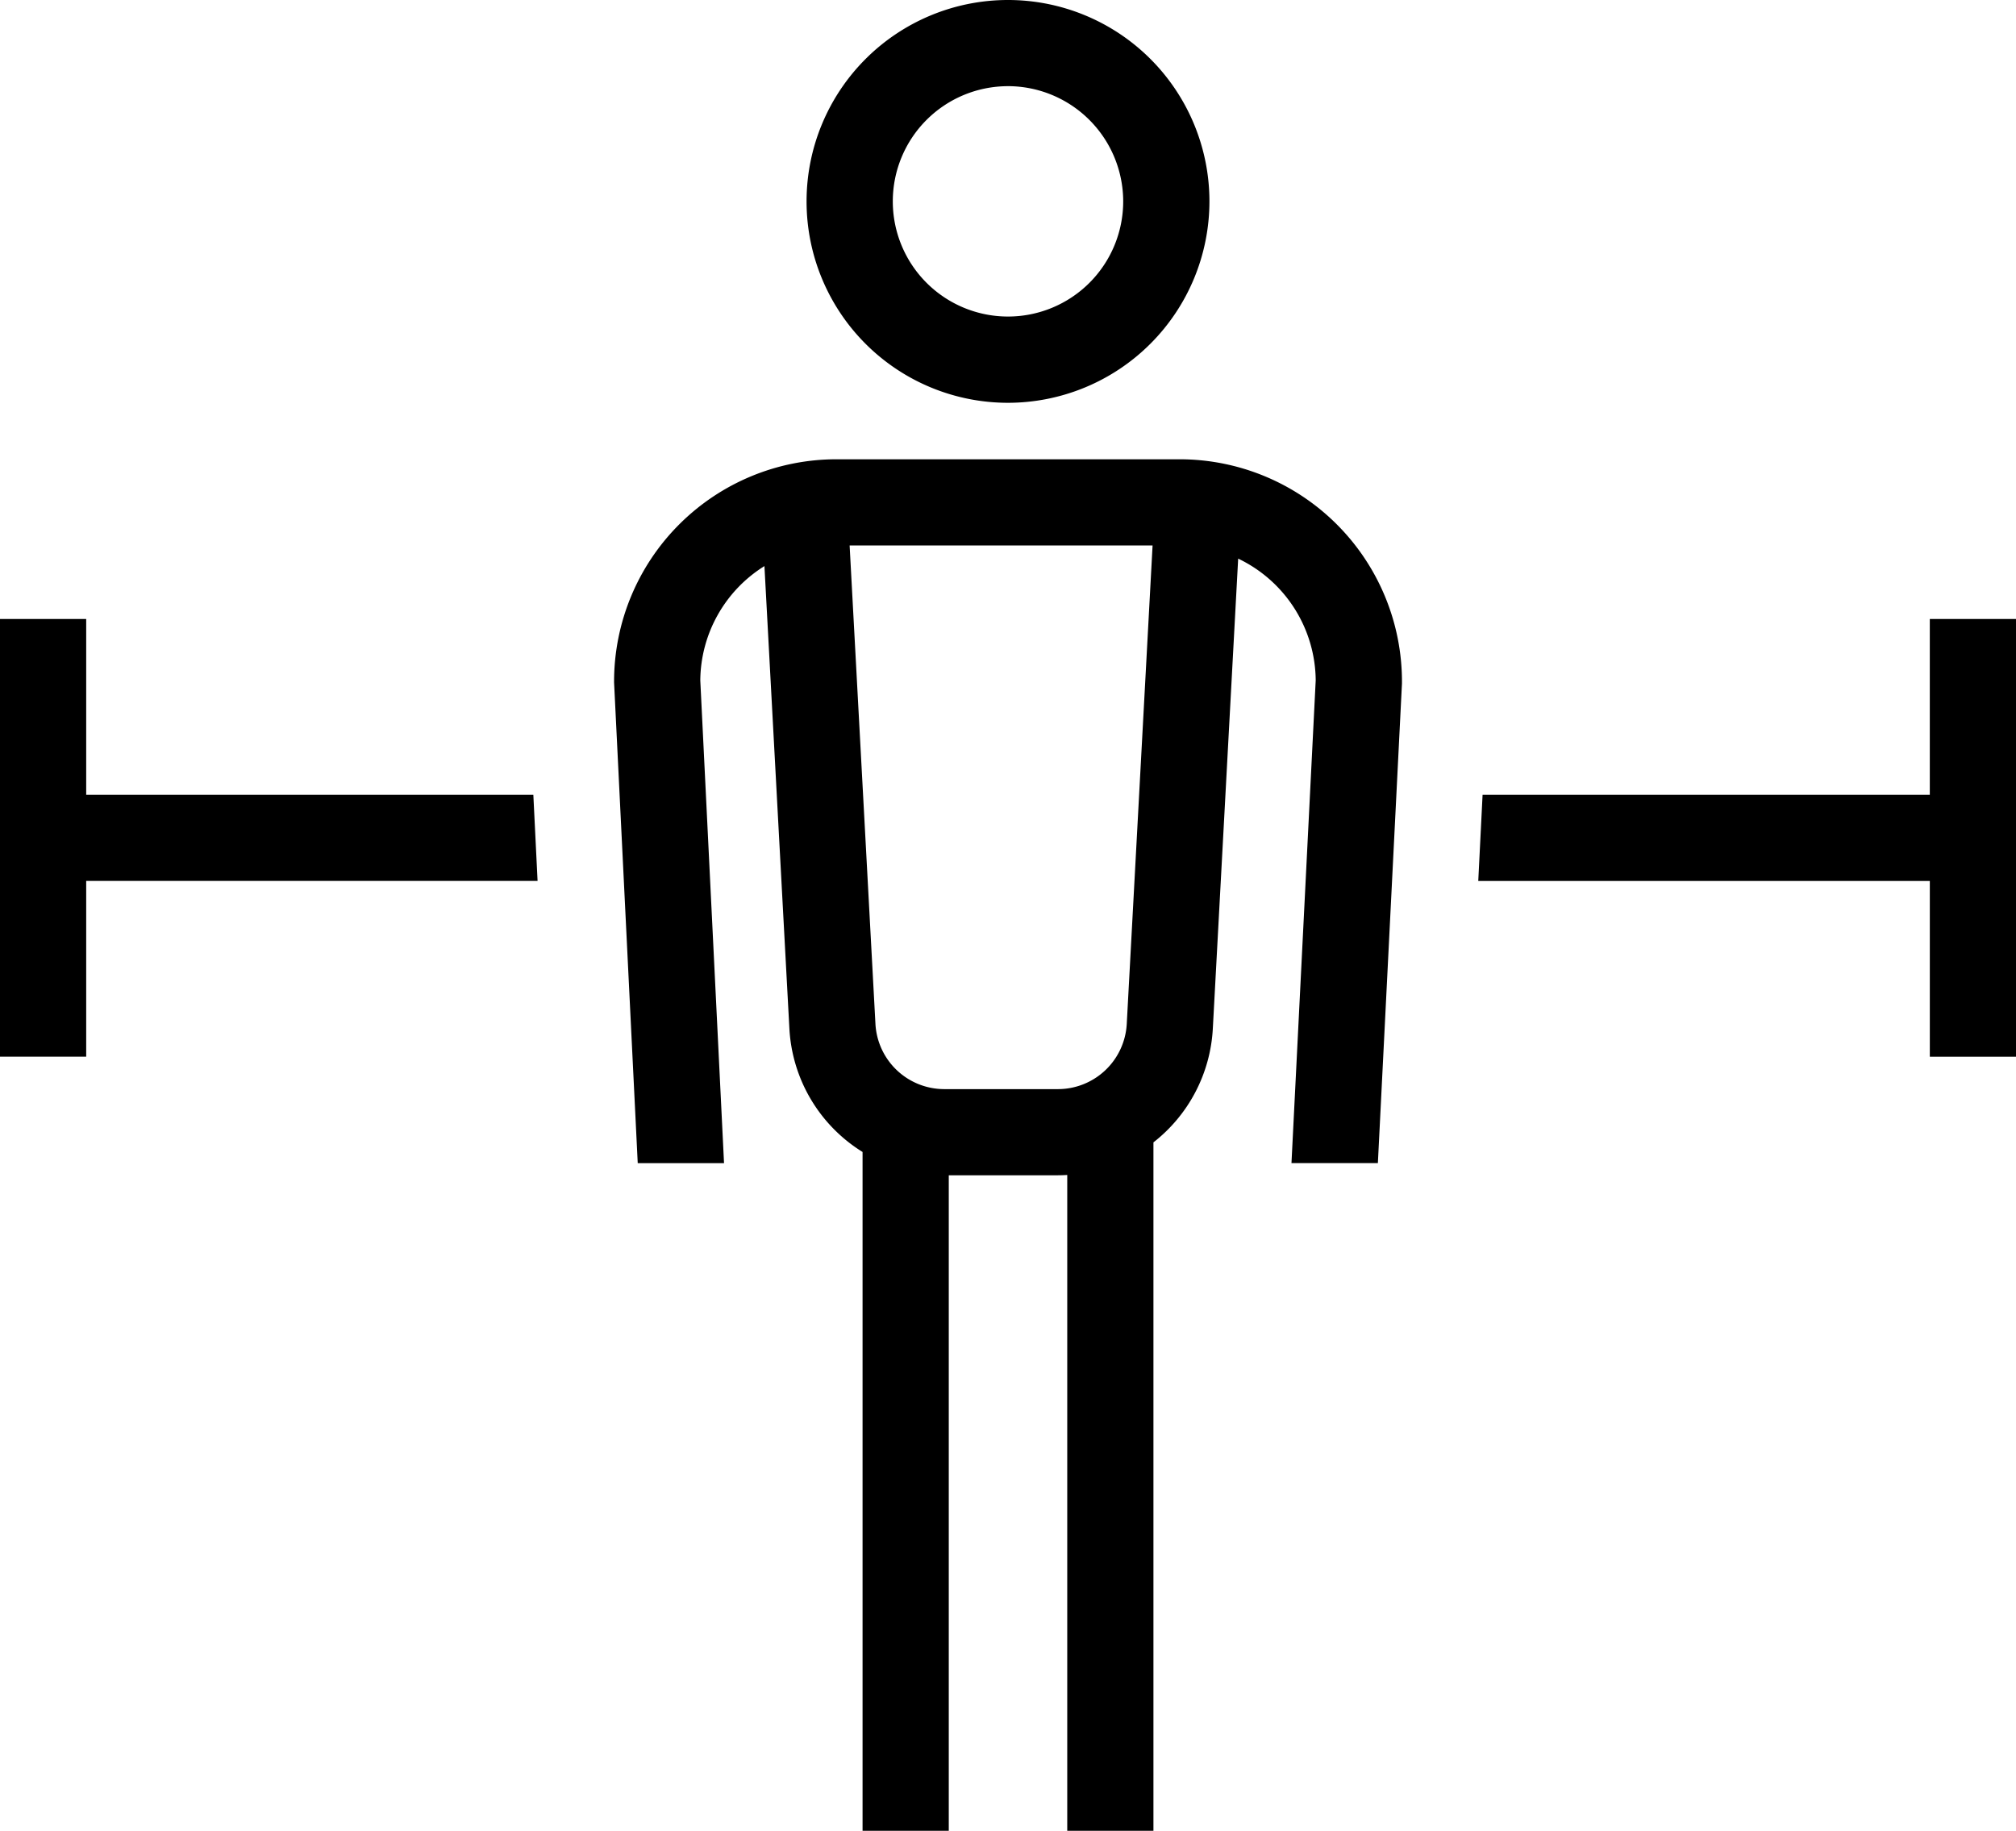
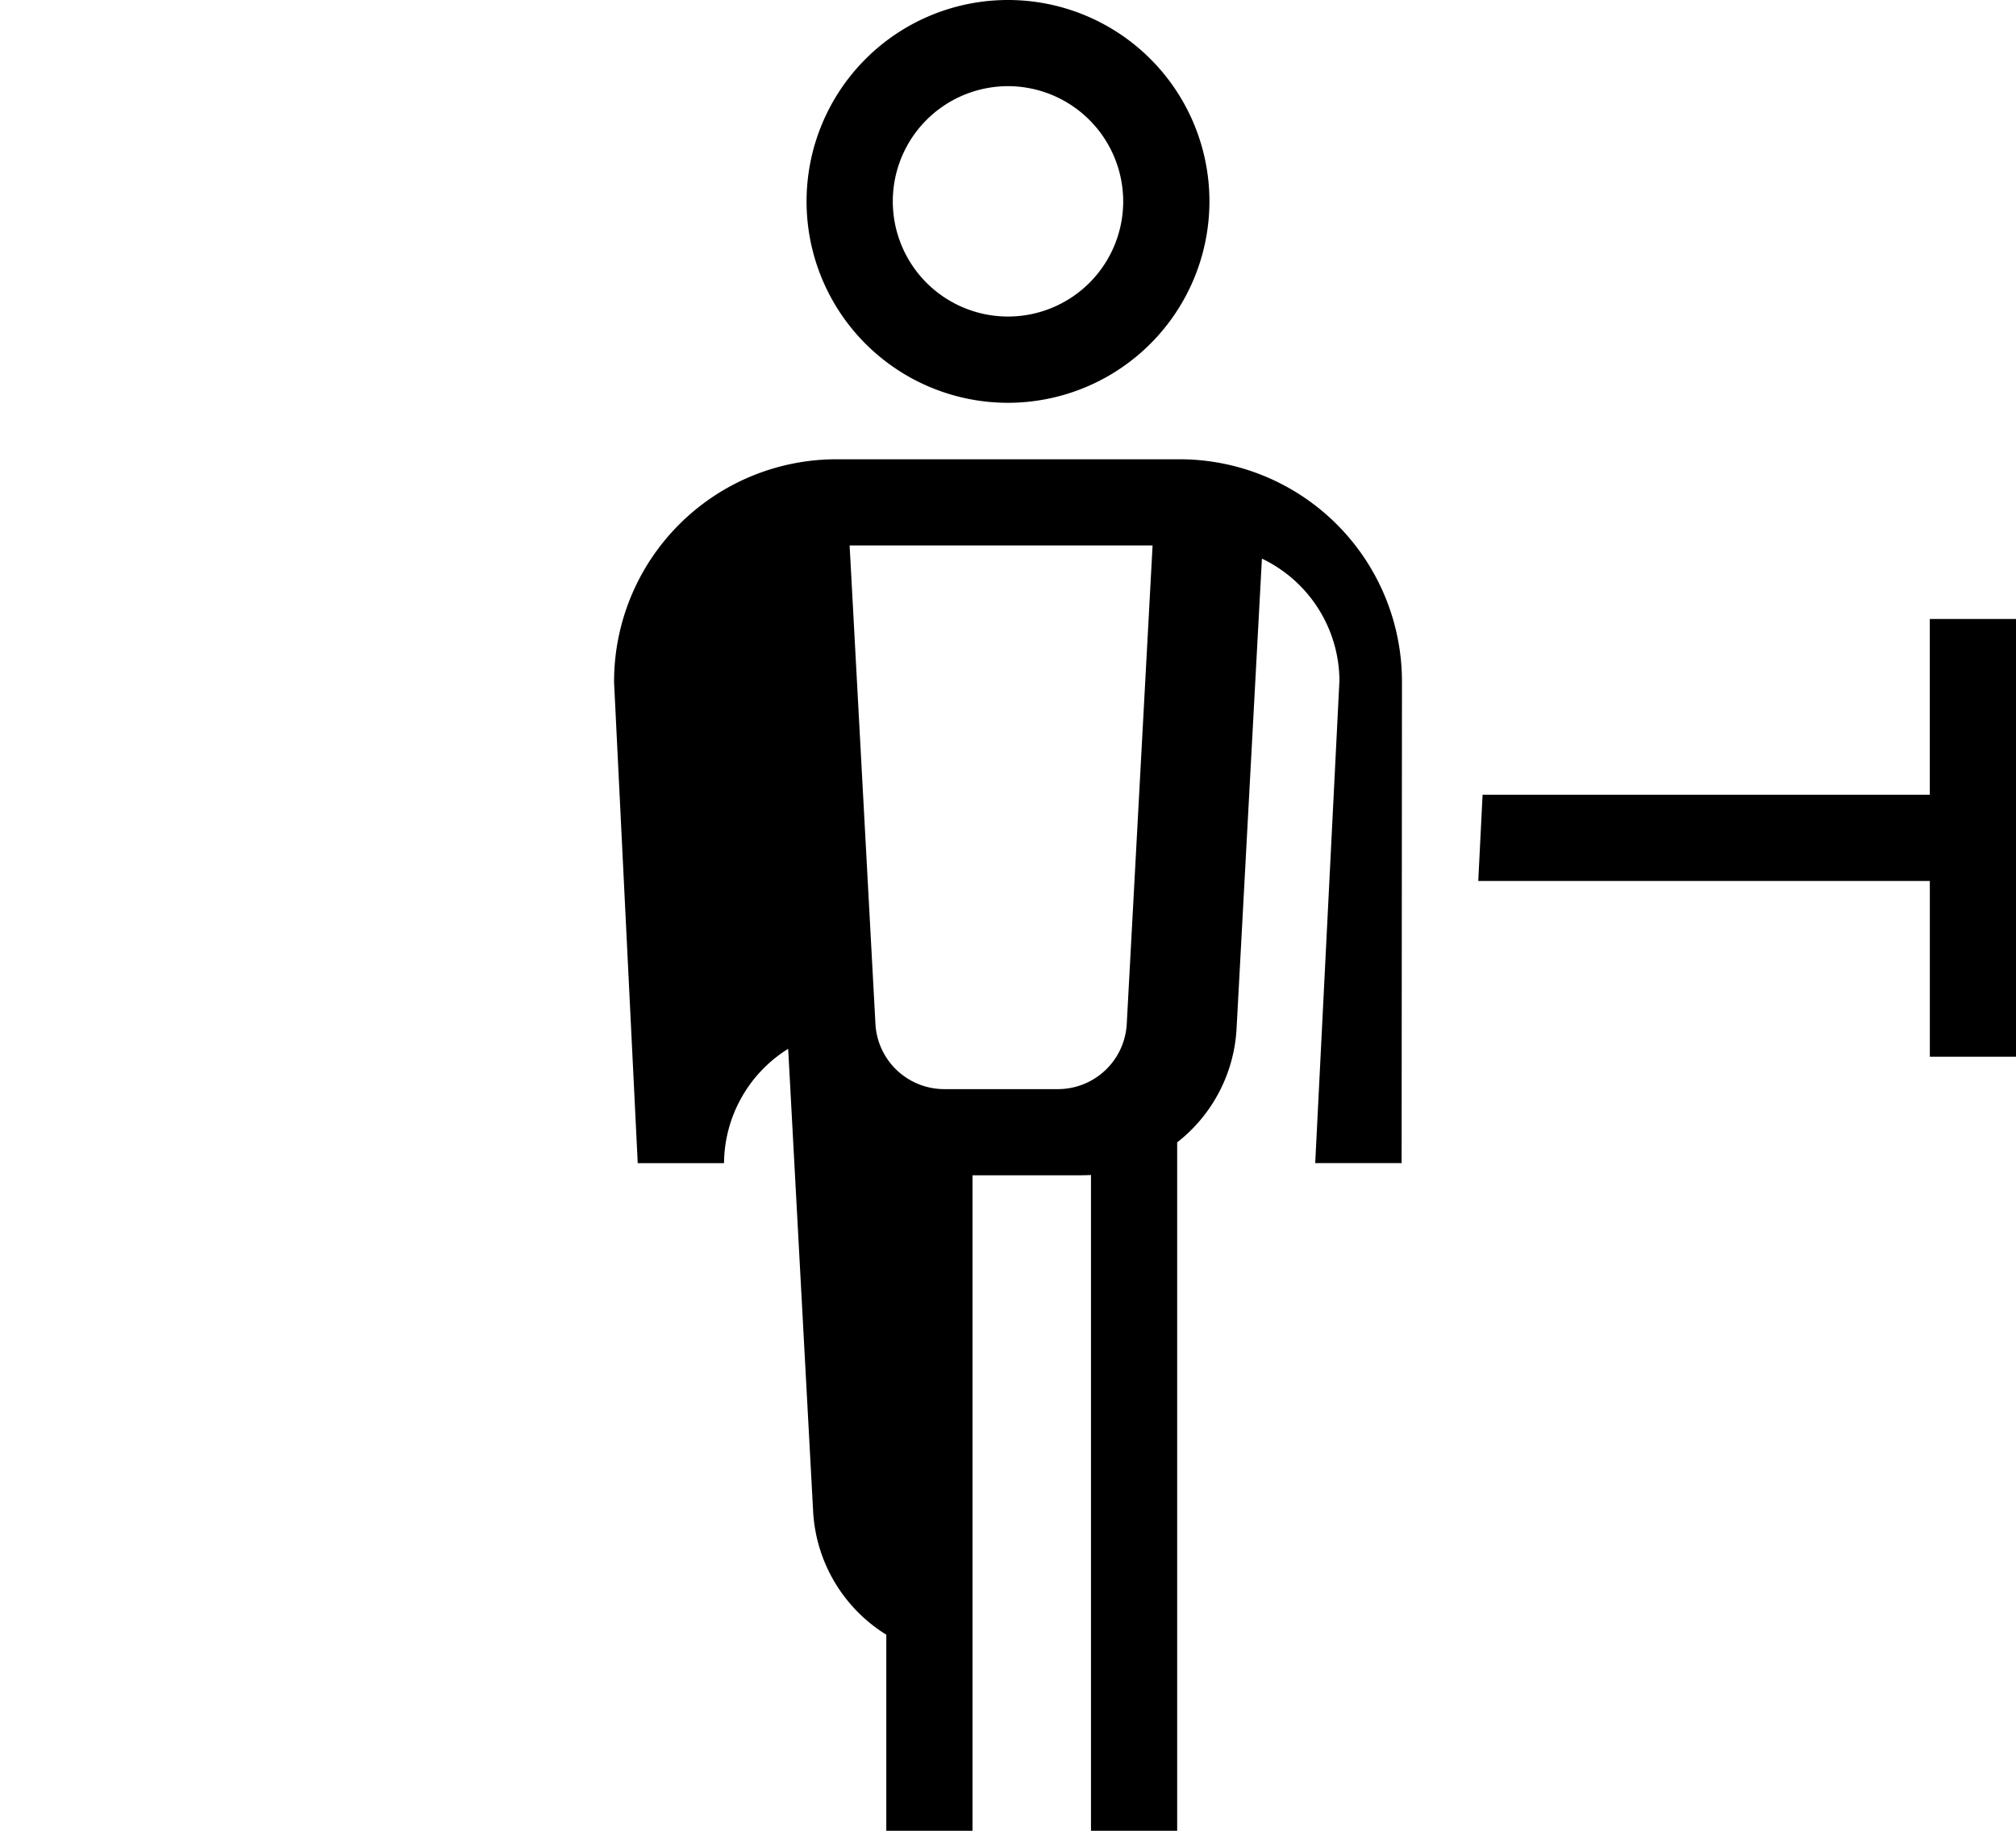
<svg xmlns="http://www.w3.org/2000/svg" width="98" height="89.017" viewBox="0 0 98 89.017">
  <g id="Group_1462" data-name="Group 1462" transform="translate(-251.444 -199.616)">
    <path id="Path_2038" data-name="Path 2038" d="M289.155,219.2a9.792,9.792,0,1,1,9.792-9.792A9.8,9.8,0,0,1,289.155,219.2Zm0-15.394a5.6,5.6,0,1,0,5.6,5.6A5.609,5.609,0,0,0,289.155,203.805Z" transform="translate(11.289 0)" />
-     <path id="Path_2039" data-name="Path 2039" d="M300.2,215.517H283.5a10.811,10.811,0,0,0-10.8,10.8v.052l1.15,23.371h4.195l-1.154-23.47a6.611,6.611,0,0,1,3.118-5.56l1.213,22.486a7.531,7.531,0,0,0,3.557,6V282.2h4.191V250.329h5.305c.152,0,.3-.006.454-.015V282.2h4.19V248.729a7.528,7.528,0,0,0,2.887-5.536l1.232-22.846a6.618,6.618,0,0,1,3.769,5.919l-1.178,23.47h4.2L311,226.42l0-.105A10.811,10.811,0,0,0,300.2,215.517ZM288.752,246.14a3.352,3.352,0,0,1-3.347-3.172l-1.255-23.261h14.727l-1.255,23.261a3.352,3.352,0,0,1-3.346,3.172Z" transform="translate(8.595 6.429)" />
-     <path id="Path_2040" data-name="Path 2040" d="M277.37,229.592H255.634v-8.546h-4.19v21.281h4.19v-8.546h21.942Z" transform="translate(0 8.665)" />
+     <path id="Path_2039" data-name="Path 2039" d="M300.2,215.517H283.5a10.811,10.811,0,0,0-10.8,10.8v.052l1.15,23.371h4.195a6.611,6.611,0,0,1,3.118-5.56l1.213,22.486a7.531,7.531,0,0,0,3.557,6V282.2h4.191V250.329h5.305c.152,0,.3-.006.454-.015V282.2h4.19V248.729a7.528,7.528,0,0,0,2.887-5.536l1.232-22.846a6.618,6.618,0,0,1,3.769,5.919l-1.178,23.47h4.2L311,226.42l0-.105A10.811,10.811,0,0,0,300.2,215.517ZM288.752,246.14a3.352,3.352,0,0,1-3.347-3.172l-1.255-23.261h14.727l-1.255,23.261a3.352,3.352,0,0,1-3.346,3.172Z" transform="translate(8.595 6.429)" />
    <path id="Path_2041" data-name="Path 2041" d="M328.755,242.328V221.047h-4.19v8.546h-21.74l-.21,4.19h21.951v8.546Z" transform="translate(20.689 8.665)" />
  </g>
</svg>